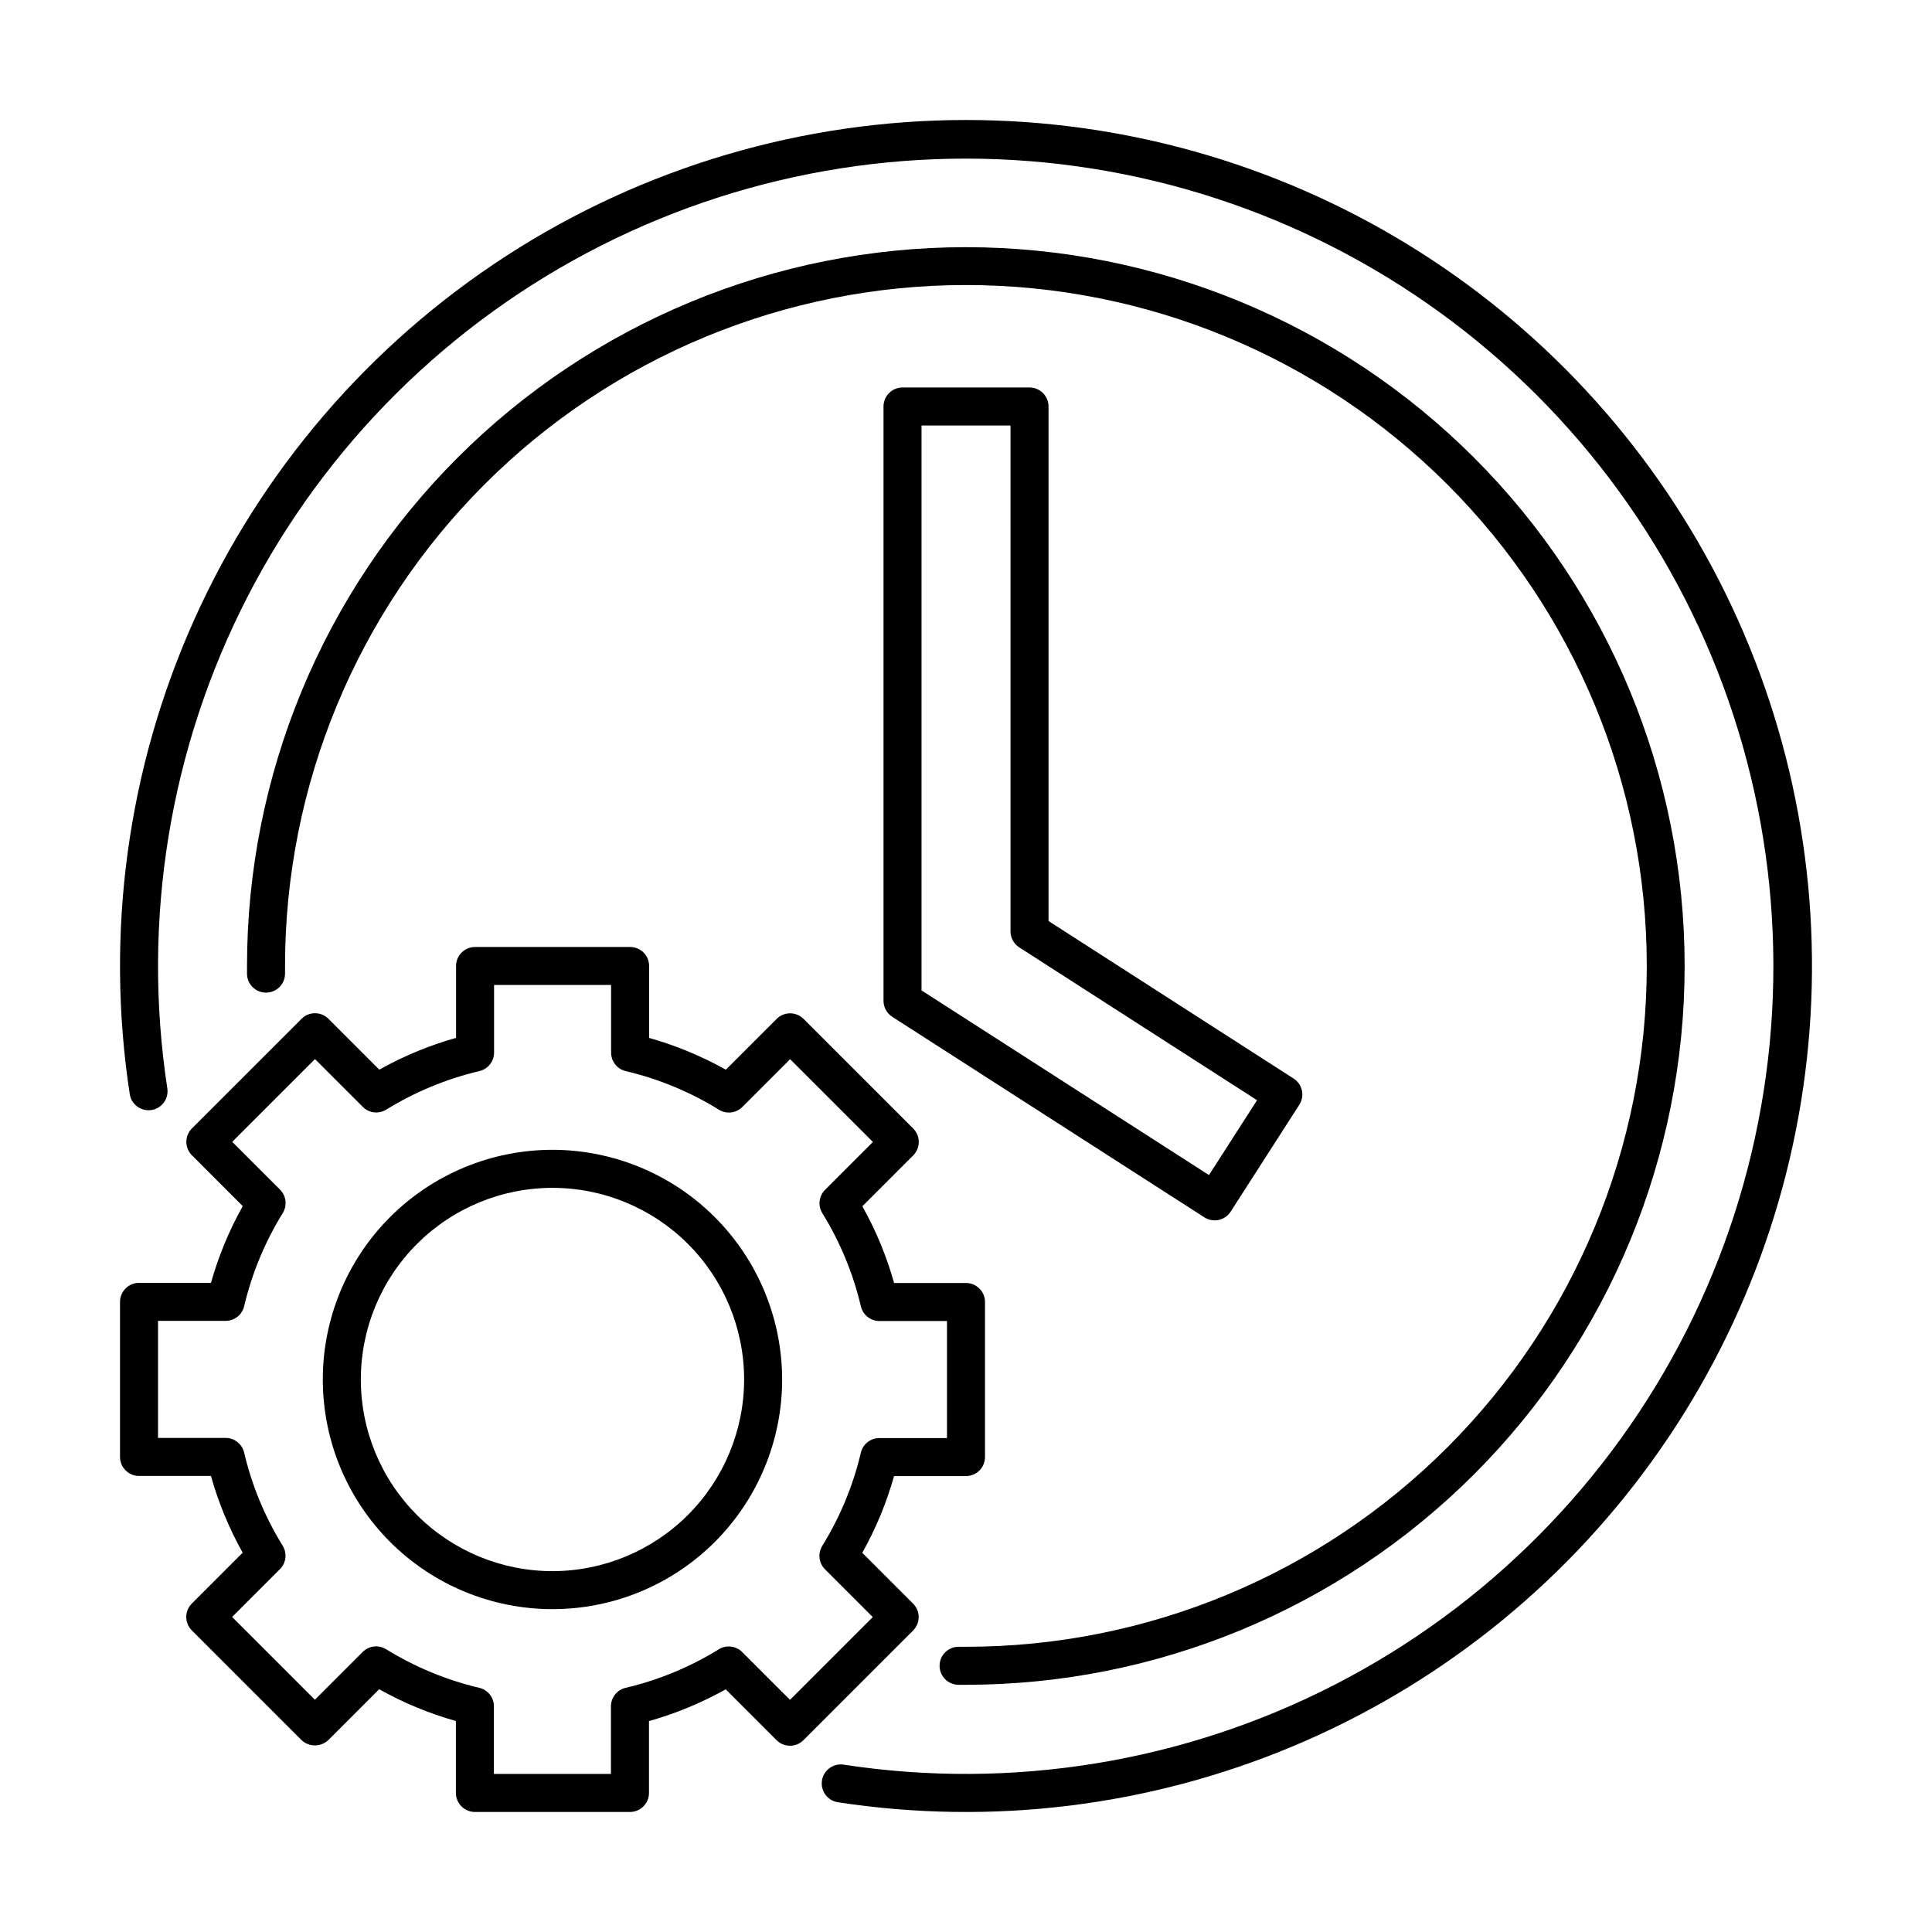
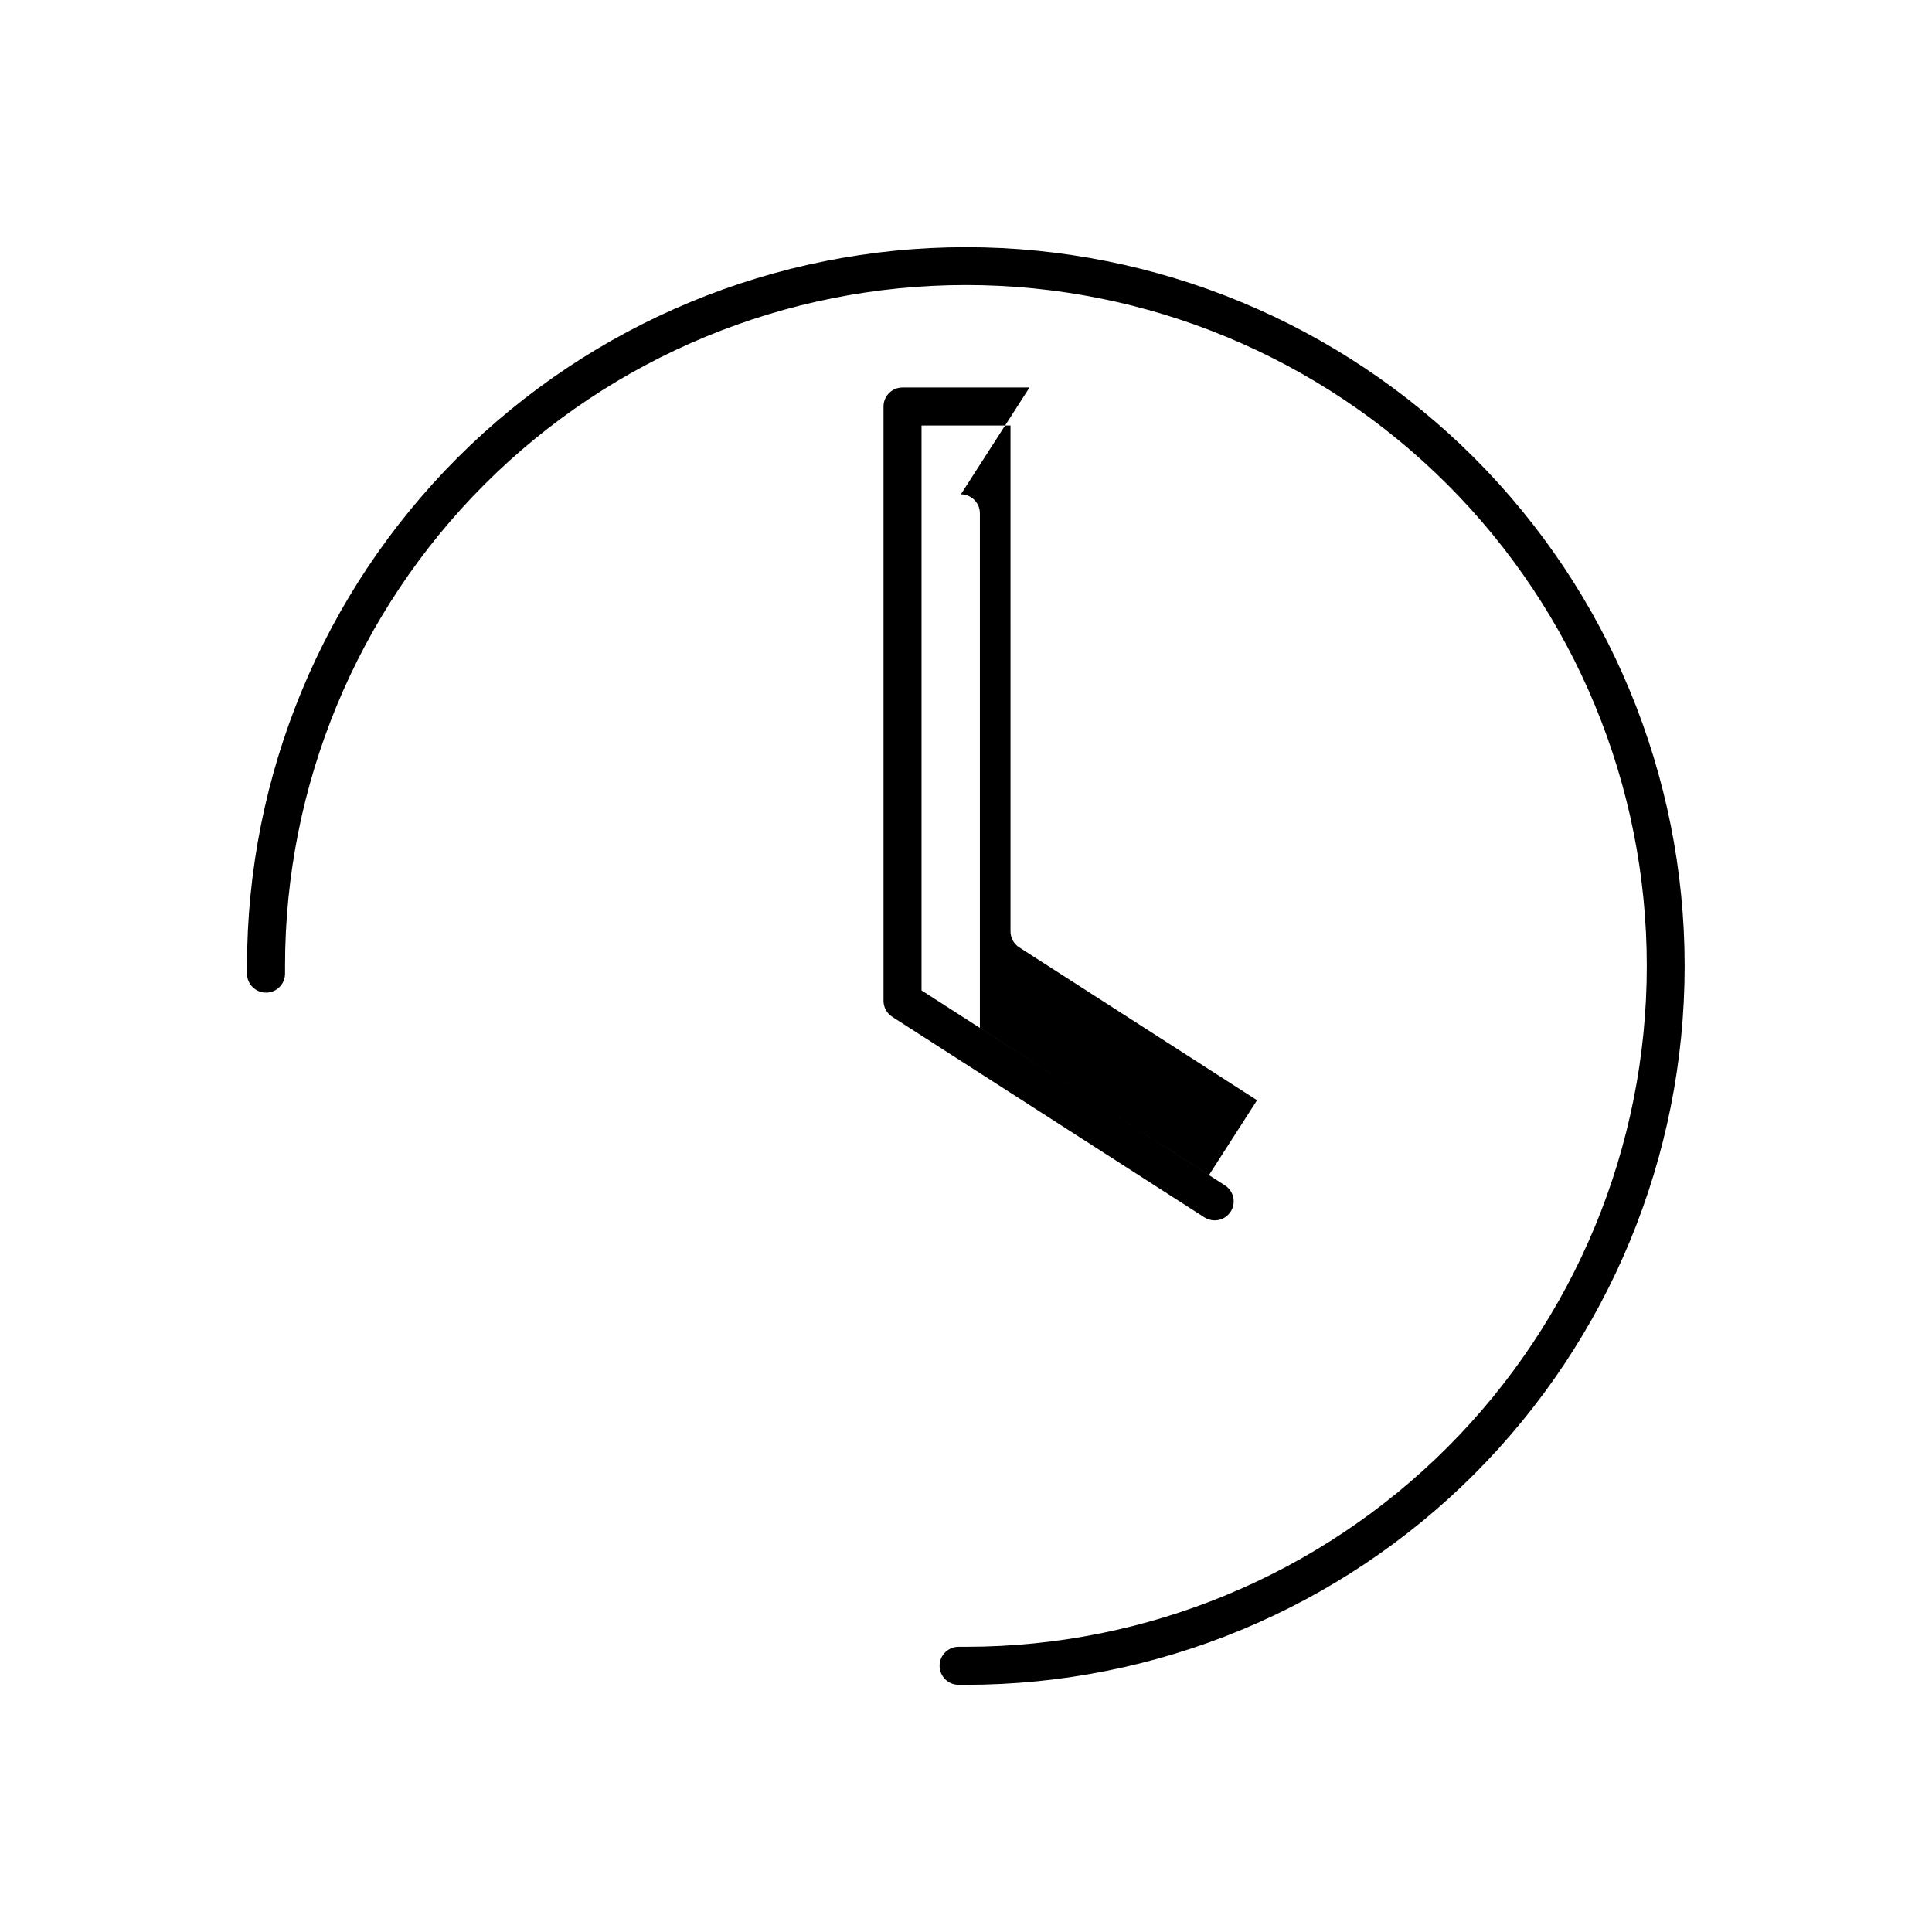
<svg xmlns="http://www.w3.org/2000/svg" fill="#000000" width="800px" height="800px" version="1.1" viewBox="144 144 512 512">
  <g>
-     <path d="m385.98 568.98-13.469-13.473v0.004c3.602-6.422 6.43-13.246 8.426-20.336h19.059c1.336 0 2.621-0.531 3.562-1.473 0.945-0.945 1.477-2.227 1.477-3.562v-41.094c0-1.336-0.531-2.617-1.477-3.562-0.941-0.945-2.227-1.477-3.562-1.477h-19.051c-1.988-7.086-4.812-13.91-8.41-20.332l13.477-13.48c0.941-0.945 1.473-2.227 1.473-3.562 0-1.336-0.531-2.617-1.473-3.562l-29.059-29.051v-0.004c-0.945-0.945-2.227-1.477-3.562-1.477-1.336 0-2.617 0.531-3.562 1.477l-13.469 13.465v0.004c-6.422-3.602-13.246-6.43-20.336-8.426v-19.062c0.004-1.336-0.527-2.621-1.473-3.562-0.945-0.945-2.227-1.477-3.562-1.477h-41.094c-1.336 0-2.617 0.531-3.562 1.477-0.945 0.941-1.477 2.227-1.477 3.562v19.051-0.004c-7.086 1.996-13.914 4.82-20.336 8.422l-13.477-13.477c-0.945-0.945-2.227-1.477-3.562-1.477-1.336 0-2.617 0.531-3.562 1.477l-29.059 29.051c-0.945 0.945-1.477 2.227-1.477 3.562 0 1.336 0.531 2.617 1.477 3.562l13.469 13.473c-3.602 6.422-6.43 13.246-8.422 20.332h-19.066c-1.336 0-2.617 0.531-3.562 1.477-0.945 0.945-1.477 2.227-1.477 3.562v41.094c0 1.336 0.531 2.617 1.477 3.562 0.945 0.941 2.227 1.473 3.562 1.473h19.055c1.992 7.09 4.816 13.914 8.41 20.34l-13.477 13.477h0.004c-0.945 0.945-1.477 2.227-1.477 3.562 0 1.336 0.531 2.617 1.477 3.562l29.059 29.059-0.004-0.004c2 1.891 5.125 1.891 7.125 0l13.469-13.469c6.422 3.602 13.246 6.43 20.336 8.426v19.062c0 1.336 0.527 2.617 1.473 3.562 0.945 0.945 2.227 1.477 3.562 1.477h41.094c1.336 0 2.617-0.531 3.562-1.477 0.945-0.945 1.477-2.227 1.477-3.562v-19.051c7.086-1.992 13.914-4.816 20.34-8.414l13.477 13.477h-0.004c0.945 0.945 2.227 1.477 3.562 1.477 1.336 0 2.617-0.531 3.562-1.477l29.059-29.059c0.945-0.945 1.477-2.227 1.477-3.562s-0.531-2.617-1.477-3.562zm-32.621 25.496-12.668-12.668c-1.648-1.652-4.223-1.953-6.207-0.723-7.629 4.711-15.969 8.156-24.695 10.207-2.273 0.539-3.883 2.57-3.883 4.906v17.914h-31.016v-17.918c0.004-2.336-1.602-4.363-3.875-4.902-8.727-2.062-17.062-5.519-24.691-10.23-1.988-1.23-4.562-0.93-6.211 0.723l-12.66 12.664-21.938-21.934 12.672-12.668c1.652-1.652 1.953-4.223 0.727-6.211-4.711-7.629-8.164-15.965-10.219-24.695-0.535-2.273-2.566-3.879-4.902-3.879h-17.914v-31.016h17.922c2.336 0 4.367-1.605 4.902-3.879 2.062-8.727 5.516-17.062 10.23-24.688 1.23-1.988 0.93-4.562-0.723-6.215l-12.664-12.664 21.934-21.93 12.668 12.672c1.652 1.656 4.227 1.953 6.211 0.723 7.629-4.711 15.969-8.16 24.695-10.215 2.273-0.539 3.879-2.57 3.879-4.906v-17.914h31.016v17.926c0 2.336 1.605 4.363 3.879 4.906 8.727 2.055 17.062 5.508 24.688 10.223 1.984 1.234 4.559 0.934 6.211-0.723l12.664-12.66 21.934 21.93-12.672 12.676v-0.004c-1.652 1.652-1.953 4.223-0.723 6.211 4.711 7.625 8.16 15.961 10.215 24.688 0.535 2.273 2.566 3.883 4.902 3.883h17.914v31.016h-17.922c-2.336 0-4.363 1.605-4.902 3.875-2.059 8.727-5.512 17.066-10.23 24.691-1.23 1.988-0.93 4.559 0.723 6.211l12.664 12.664z" />
-     <path d="m290.41 448.71c-16.141 0-31.625 6.414-43.039 17.828-11.414 11.414-17.824 26.895-17.824 43.039 0 16.141 6.41 31.625 17.824 43.039 11.418 11.414 26.898 17.824 43.039 17.824 16.145 0 31.625-6.41 43.039-17.824 11.414-11.418 17.828-26.898 17.828-43.039-0.02-16.137-6.438-31.609-17.848-43.02s-26.883-17.828-43.02-17.848zm0 111.66c-13.469 0-26.387-5.352-35.914-14.875-9.523-9.527-14.875-22.445-14.875-35.914 0-13.473 5.352-26.391 14.875-35.914 9.527-9.523 22.445-14.875 35.914-14.875 13.473 0 26.391 5.352 35.914 14.875 9.523 9.523 14.875 22.441 14.875 35.914-0.012 13.465-5.371 26.375-14.891 35.895-9.523 9.523-22.434 14.879-35.898 14.895z" />
-     <path d="m400 175.8c-43.211 0.008-85.5 12.504-121.78 35.98-36.277 23.477-65 56.938-82.711 96.352-17.711 39.418-23.66 83.109-17.125 125.82 0.422 2.75 2.992 4.637 5.742 4.219 2.75-0.422 4.637-2.992 4.215-5.742-6.816-44.586 0.621-90.188 21.258-130.29 20.637-40.105 53.418-72.664 93.656-93.035 40.242-20.367 85.891-27.504 130.43-20.391 44.539 7.117 85.691 28.117 117.59 60.012 31.891 31.891 52.895 73.047 60.008 117.58 7.117 44.539-0.02 90.188-20.391 130.43-20.367 40.242-52.93 73.02-93.035 93.656-40.105 20.637-85.703 28.078-130.29 21.258-2.746-0.418-5.316 1.469-5.738 4.215-0.422 2.75 1.461 5.316 4.207 5.746 40.809 6.254 82.551 1.117 120.62-14.84 38.074-15.957 71.004-42.117 95.156-75.598 24.156-33.48 38.598-72.98 41.734-114.14 3.137-41.164-5.152-82.395-23.957-119.15-18.805-36.75-47.391-67.598-82.605-89.141-35.219-21.543-75.699-32.941-116.98-32.941z" />
    <path d="m398.04 580.41c-2.785 0-5.039 2.258-5.039 5.039s2.254 5.039 5.039 5.039h1.965c50.52-0.016 98.961-20.094 134.68-55.824 35.715-35.73 55.773-84.184 55.762-134.7-0.008-50.52-20.086-98.965-55.812-134.68-35.727-35.719-84.176-55.781-134.7-55.777-50.52 0.008-98.965 20.078-134.69 55.801-35.719 35.727-55.785 84.176-55.785 134.7v2.012c0 2.781 2.254 5.039 5.039 5.039 2.781 0 5.039-2.258 5.039-5.039v-2.012c-0.008-47.855 18.996-93.754 52.828-127.6 33.836-33.844 79.727-52.863 127.58-52.871s93.754 18.996 127.6 52.832c33.844 33.832 52.863 79.727 52.867 127.58 0.008 47.855-18.996 93.754-52.828 127.6-33.836 33.844-79.727 52.859-127.58 52.867z" />
-     <path d="m416.83 246.69h-33.652c-1.336 0-2.621 0.527-3.562 1.473-0.945 0.945-1.477 2.227-1.477 3.562v157.5c0 1.715 0.871 3.312 2.316 4.242l82.723 53.148c0.812 0.52 1.758 0.797 2.723 0.797 0.363 0 0.723-0.039 1.074-0.113 1.305-0.285 2.445-1.078 3.164-2.203l18.188-28.316 0.004 0.004c0.723-1.125 0.969-2.488 0.684-3.793-0.285-1.305-1.074-2.445-2.199-3.164l-64.945-41.742v-136.36c0-1.336-0.531-2.617-1.473-3.562-0.945-0.945-2.227-1.473-3.566-1.473zm60.301 188.88-12.742 19.836-76.176-48.938v-149.71h23.578l0.004 134.07c0 1.715 0.871 3.309 2.312 4.234z" />
+     <path d="m416.83 246.69h-33.652c-1.336 0-2.621 0.527-3.562 1.473-0.945 0.945-1.477 2.227-1.477 3.562v157.5c0 1.715 0.871 3.312 2.316 4.242l82.723 53.148c0.812 0.52 1.758 0.797 2.723 0.797 0.363 0 0.723-0.039 1.074-0.113 1.305-0.285 2.445-1.078 3.164-2.203c0.723-1.125 0.969-2.488 0.684-3.793-0.285-1.305-1.074-2.445-2.199-3.164l-64.945-41.742v-136.36c0-1.336-0.531-2.617-1.473-3.562-0.945-0.945-2.227-1.473-3.566-1.473zm60.301 188.88-12.742 19.836-76.176-48.938v-149.71h23.578l0.004 134.07c0 1.715 0.871 3.309 2.312 4.234z" />
  </g>
</svg>